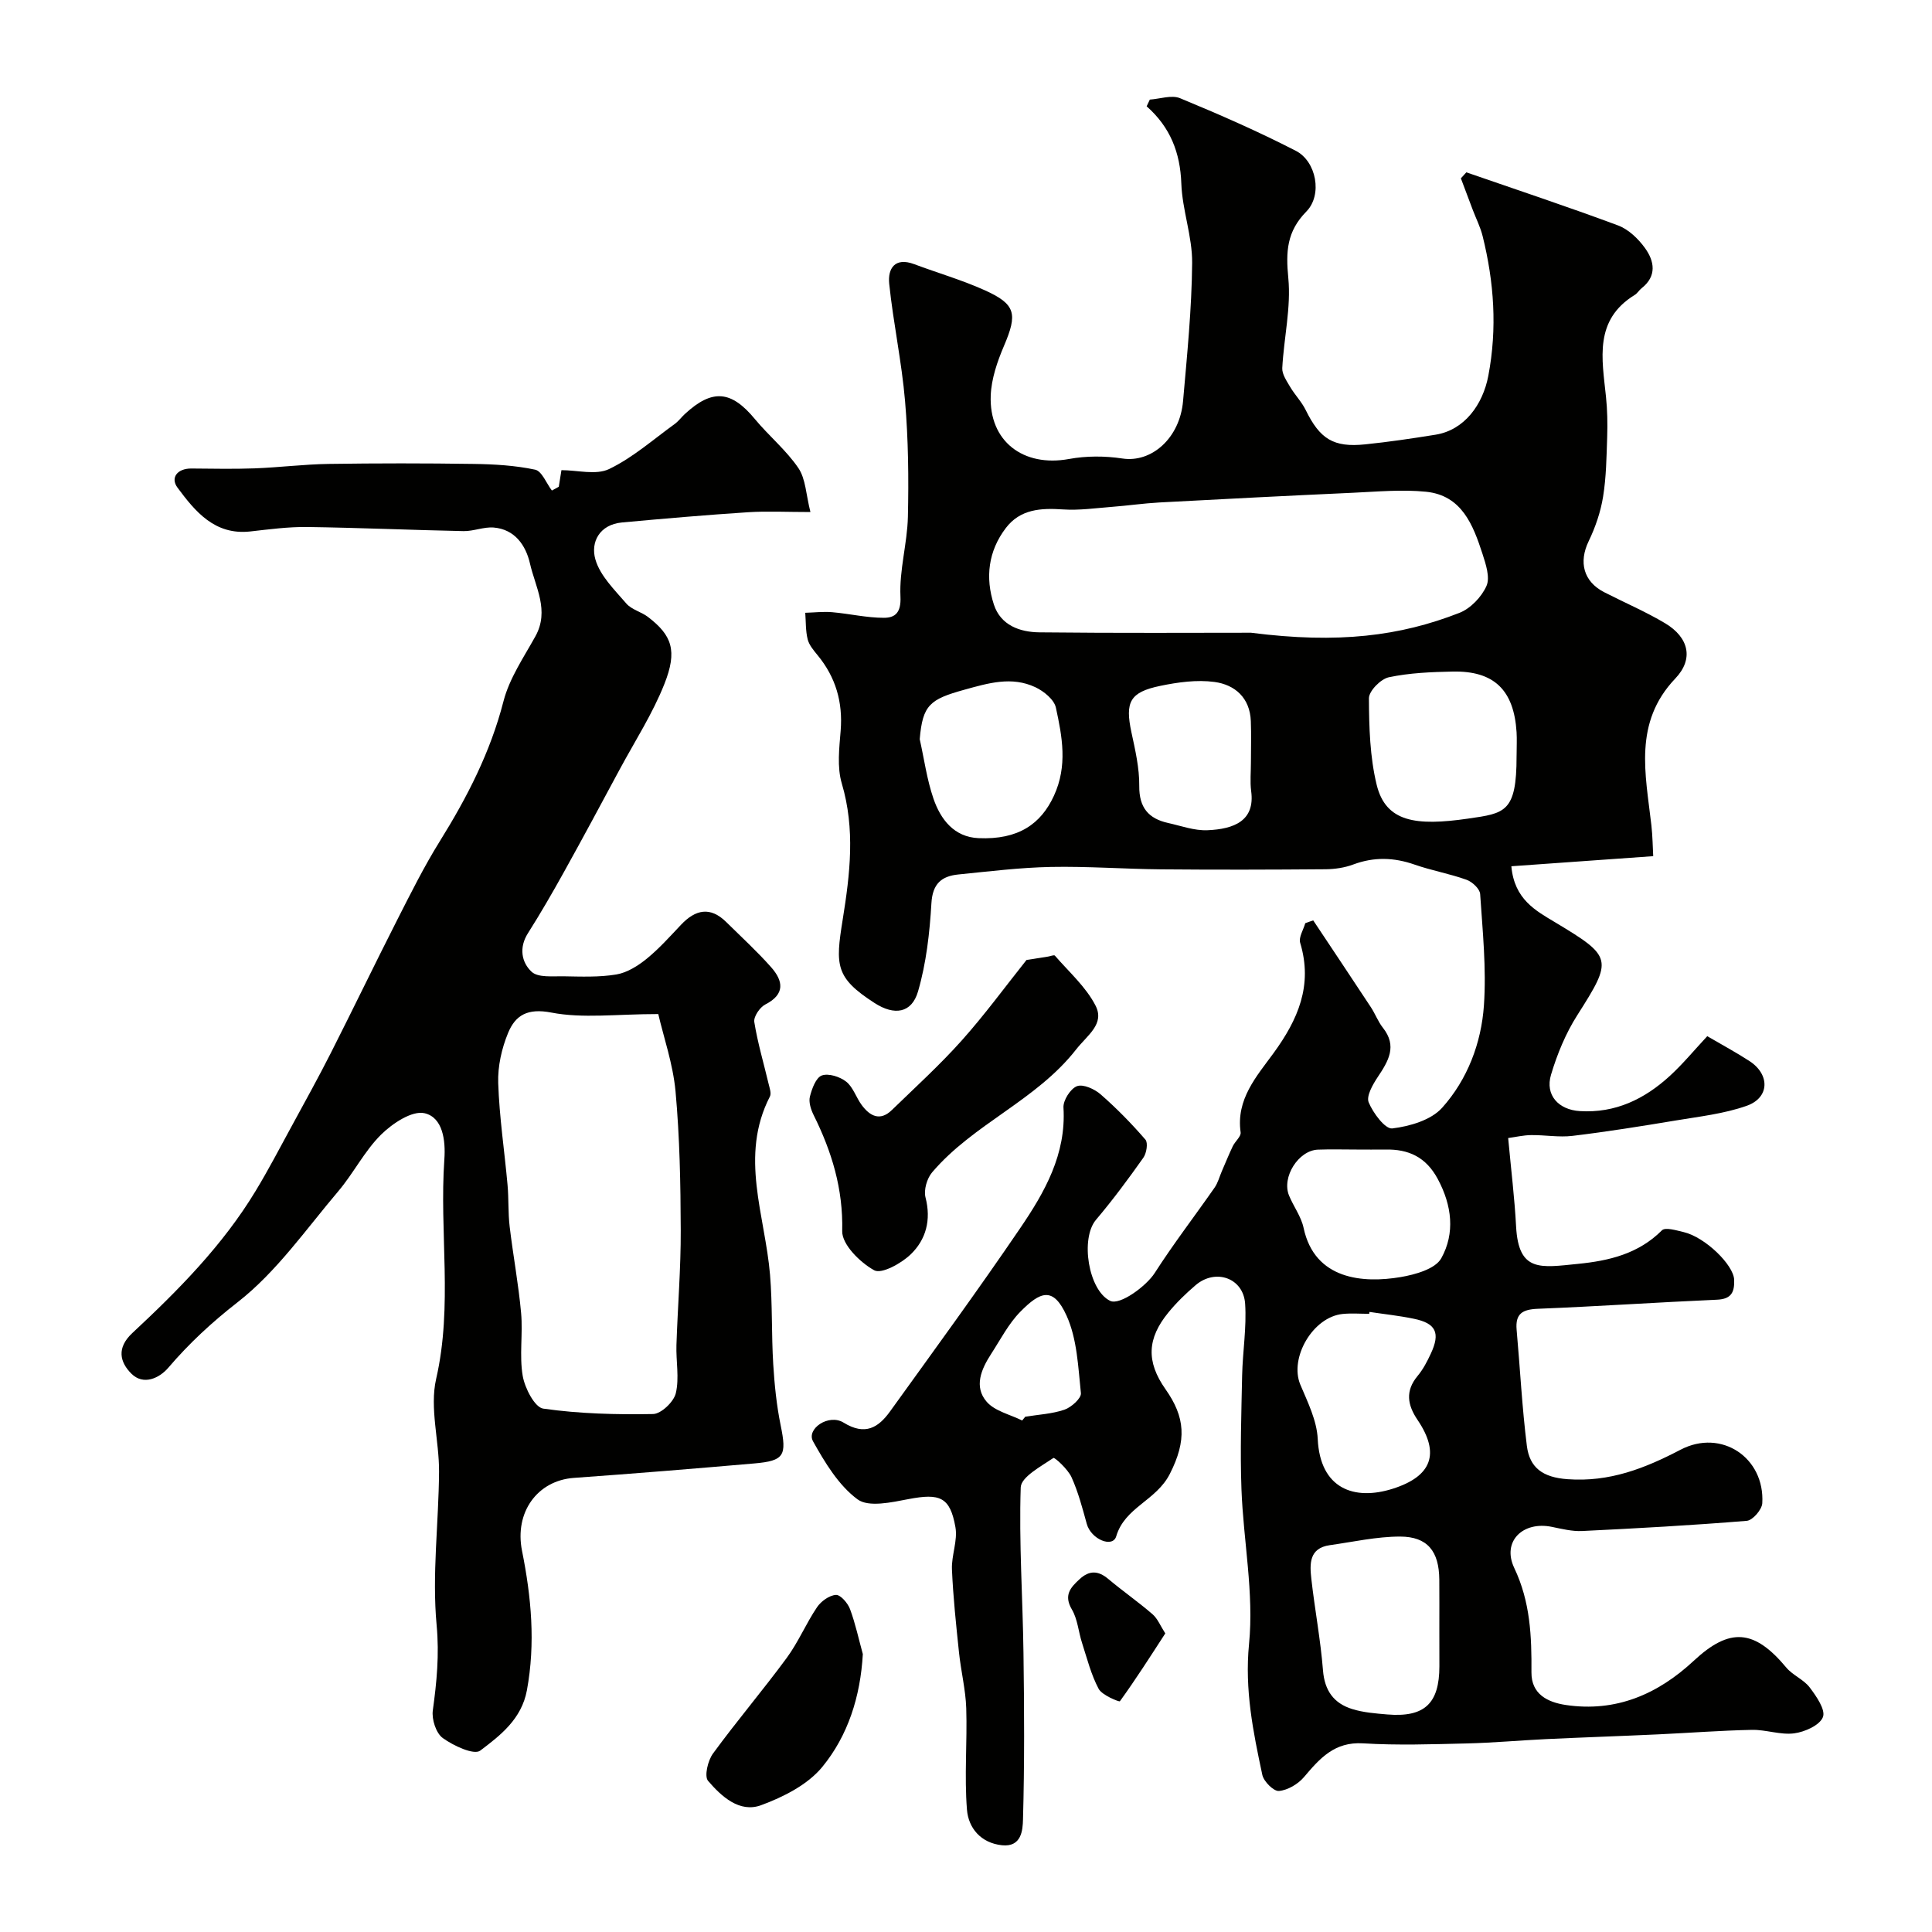
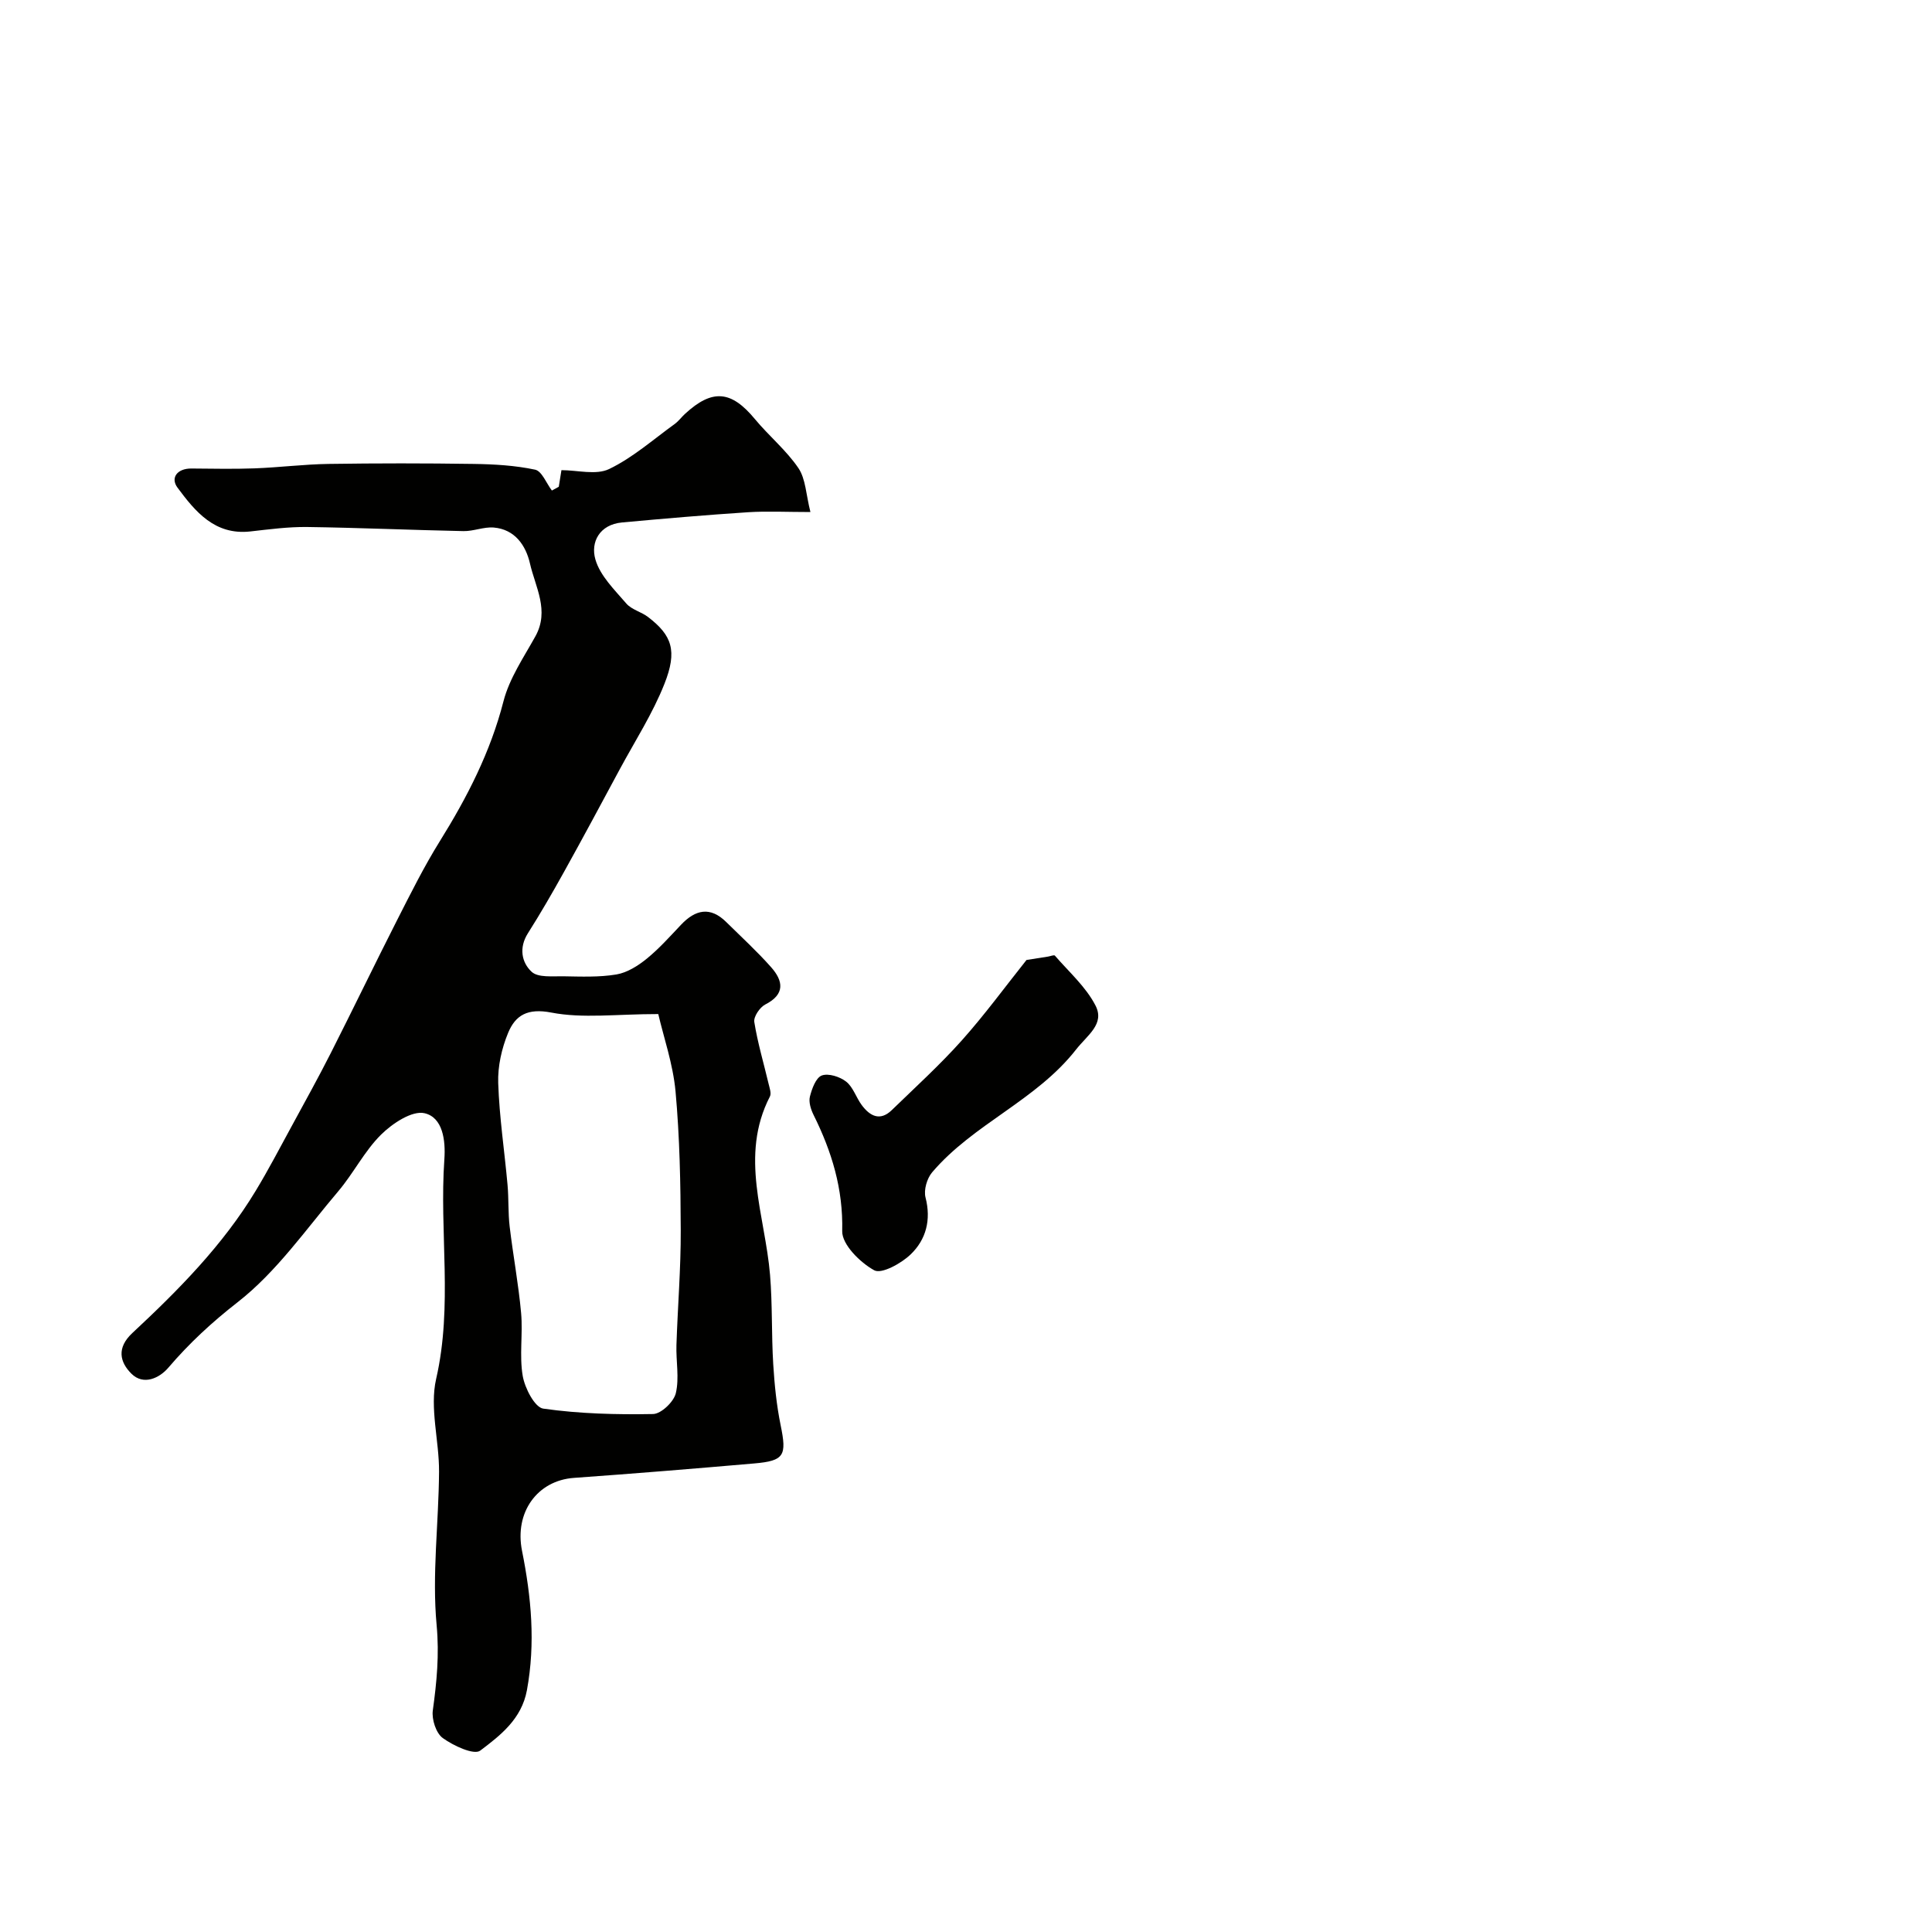
<svg xmlns="http://www.w3.org/2000/svg" enable-background="new 0 0 400 400" viewBox="0 0 400 400">
  <g fill="#010100">
-     <path d="m271.89 190.56c3.99 6 8 11.99 11.96 18.01.89 1.36 1.46 2.95 2.46 4.21 3.02 3.81 1.14 6.9-1.05 10.19-1.04 1.56-2.42 3.96-1.89 5.26.91 2.21 3.42 5.58 4.89 5.4 3.62-.44 8.02-1.72 10.31-4.27 5.25-5.85 8.12-13.4 8.66-21.2.53-7.64-.27-15.38-.78-23.06-.07-1.07-1.63-2.53-2.81-2.95-3.5-1.26-7.23-1.91-10.75-3.14-4.29-1.5-8.41-1.63-12.7-.03-1.79.67-3.81.97-5.74.99-11.33.09-22.66.12-33.99.02-7.63-.07-15.27-.65-22.9-.5-6.39.13-12.77.92-19.15 1.56-3.46.35-5.33 1.89-5.57 5.94-.36 6.14-1.06 12.39-2.77 18.27-1.32 4.54-4.91 5.04-8.99 2.41-8.15-5.25-8.14-7.78-6.61-17.27 1.53-9.52 2.62-18.72-.19-28.21-1-3.38-.52-7.3-.23-10.93.47-5.9-1.02-11.04-4.77-15.6-.82-1-1.76-2.1-2.06-3.29-.44-1.76-.36-3.66-.5-5.5 1.86-.05 3.74-.28 5.58-.12 3.58.31 7.13 1.16 10.7 1.16 2.31 0 3.59-1.05 3.43-4.39-.26-5.47 1.41-10.99 1.54-16.51.18-7.99.09-16.03-.59-23.99-.69-8.13-2.44-16.16-3.28-24.28-.32-3.11 1.15-5.56 5.17-4.05 4.86 1.82 9.88 3.27 14.61 5.4 6.46 2.91 6.81 4.9 3.98 11.53-1.38 3.23-2.6 6.79-2.74 10.25-.38 9.52 6.77 14.89 16.2 13.16 3.59-.66 7.46-.65 11.07-.1 6.02.91 11.88-4.19 12.55-11.9.83-9.52 1.8-19.05 1.88-28.59.05-5.48-2.05-10.95-2.24-16.46-.23-6.35-2.27-11.64-7.18-15.97.22-.46.44-.93.66-1.39 2.1-.14 4.5-1.01 6.25-.29 8.11 3.35 16.17 6.88 23.97 10.89 4.27 2.19 5.56 9.13 2.2 12.56-4.08 4.15-4.28 8.33-3.75 13.78.59 6.11-.92 12.41-1.25 18.64-.07 1.27.92 2.68 1.63 3.9.98 1.66 2.38 3.08 3.22 4.79 2.94 6 5.74 7.79 12.32 7.11 4.87-.5 9.73-1.22 14.57-2 5.99-.96 9.79-6.25 10.92-12.19 1.87-9.84 1.19-19.39-1.18-28.94-.46-1.85-1.35-3.6-2.03-5.39-.83-2.19-1.65-4.38-2.47-6.56.38-.41.75-.83 1.13-1.24 10.48 3.63 21.01 7.12 31.4 10.99 2.17.81 4.2 2.76 5.59 4.69 1.94 2.69 2.51 5.79-.7 8.31-.52.41-.87 1.05-1.42 1.39-8.48 5.2-6.77 13.22-5.96 21.06.29 2.77.34 5.58.25 8.36-.14 4.13-.19 8.31-.85 12.37-.51 3.15-1.59 6.31-2.98 9.19-2.1 4.35-1.09 8.37 3.23 10.58 4.2 2.15 8.56 4.01 12.6 6.42 4.91 2.94 5.96 7.39 2.11 11.43-8.72 9.15-6.17 19.78-4.96 30.37.26 2.26.27 4.54.38 6.42-10.25.73-19.73 1.41-29.37 2.09.61 6.86 5.06 9.2 9.04 11.59 11.93 7.16 12 7.64 4.62 19.23-2.4 3.76-4.17 8.06-5.45 12.35-1.26 4.22 1.57 7.25 5.96 7.52 7.36.46 13.41-2.49 18.65-7.29 2.69-2.47 5.03-5.31 7.74-8.22 3.2 1.87 6.05 3.4 8.75 5.16 4.26 2.78 4.17 7.57-.57 9.25-4.69 1.66-9.78 2.22-14.74 3.05-7.09 1.18-14.2 2.32-21.34 3.18-2.81.34-5.72-.2-8.58-.16-1.6.02-3.2.4-4.74.61.61 6.62 1.33 12.45 1.64 18.3.51 9.55 5.07 8.52 12.83 7.75 6.43-.64 12.51-2.08 17.36-6.94.7-.7 3 .01 4.5.36 4.44 1.04 10.34 6.78 10.46 9.87.09 2.56-.57 4-3.55 4.13-12.37.54-24.73 1.39-37.11 1.88-3.17.13-4.67 1.01-4.38 4.33.72 8.02 1.12 16.07 2.12 24.05.57 4.53 3.29 6.53 8.41 6.9 8.72.64 16.01-2.24 23.43-6.11 8.42-4.39 17.46 1.64 16.9 11.1-.08 1.32-1.99 3.53-3.2 3.63-11.35.93-22.72 1.56-34.09 2.11-2.08.1-4.21-.44-6.28-.86-5.99-1.23-10.39 3.01-7.78 8.51 3.35 7.05 3.61 14.19 3.56 21.62-.03 4.5 3.32 6.18 7.12 6.75 10.37 1.54 19.05-2.23 26.49-9.16 7.43-6.92 12.51-6.57 19.16 1.42 1.34 1.6 3.6 2.46 4.84 4.11 1.38 1.82 3.32 4.63 2.74 6.13-.65 1.69-3.75 3.08-5.95 3.37-2.84.37-5.84-.78-8.76-.72-6.46.13-12.91.63-19.36.93-7.78.36-15.57.62-23.35.99-5.44.26-10.87.76-16.31.89-7.16.17-14.35.42-21.49-.02-5.91-.36-8.94 3.11-12.22 6.98-1.23 1.45-3.36 2.72-5.19 2.88-1.08.1-3.15-1.96-3.44-3.33-1.9-8.91-3.68-17.6-2.75-27.11 1.04-10.52-1.17-21.34-1.57-32.04-.29-7.84-.02-15.71.14-23.56.11-4.95.95-9.93.62-14.84-.36-5.35-6.14-7.35-10.25-3.84-2.02 1.73-3.96 3.6-5.64 5.66-4.39 5.36-4.64 10.14-.59 15.89 4.06 5.77 4.44 10.54.9 17.51-2.84 5.6-9.31 6.88-11.11 12.94-.73 2.46-5.21.64-6.1-2.59-.9-3.27-1.77-6.59-3.16-9.66-.75-1.65-3.49-4.16-3.76-3.97-2.55 1.75-6.67 3.92-6.75 6.09-.38 11.41.42 22.86.57 34.29.16 11.49.22 23-.1 34.49-.06 2.09-.26 5.74-4.35 5.31-4.42-.47-6.95-3.61-7.25-7.36-.56-6.96.07-14.01-.15-21.01-.13-3.86-1.1-7.69-1.5-11.55-.6-5.72-1.21-11.45-1.46-17.19-.12-2.91 1.22-5.97.72-8.75-1.11-6.27-3.23-7.04-9.7-5.81-3.5.67-8.28 1.75-10.57.05-3.92-2.9-6.74-7.6-9.21-12.01-1.43-2.56 3.23-5.79 6.33-3.87 4.45 2.75 7.2 1.04 9.63-2.34 9.06-12.58 18.21-25.1 26.93-37.92 5.07-7.45 9.55-15.29 8.96-24.97-.09-1.49 1.45-3.92 2.8-4.43 1.27-.48 3.64.59 4.9 1.7 3.31 2.89 6.4 6.05 9.27 9.37.57.66.23 2.81-.43 3.74-3.11 4.4-6.33 8.75-9.81 12.86-3.28 3.89-1.57 14.6 2.94 16.78 2.03.98 7.51-3.09 9.22-5.77 3.88-6.05 8.28-11.77 12.4-17.68.7-1 1.01-2.28 1.51-3.42.75-1.72 1.45-3.47 2.26-5.16.48-1 1.74-2.01 1.62-2.86-.98-6.84 3.3-11.59 6.79-16.37 5.1-6.99 8.19-14.08 5.54-22.86-.35-1.15.67-2.7 1.05-4.07.57-.22 1.11-.4 1.65-.58zm-12.88-59.56c18.12 2.32 30.89.68 43.14-4.11 2.31-.9 4.6-3.3 5.61-5.58.78-1.76-.14-4.51-.83-6.65-1.95-6-4.29-12.1-11.69-12.85-4.98-.5-10.08-.02-15.11.21-13.37.61-26.73 1.29-40.09 2.01-3.28.18-6.55.66-9.83.91-3.38.26-6.79.76-10.15.53-4.57-.31-8.83-.07-11.82 3.86-3.64 4.78-4.28 10.27-2.47 15.83 1.41 4.32 5.4 5.72 9.45 5.76 16.26.18 32.53.08 43.79.08zm38.99 206.01c0-3.33.02-6.67-.01-10-.05-5.82-2.43-8.87-8.12-8.88-4.85 0-9.7 1.1-14.54 1.78-4.34.61-4.17 3.92-3.83 6.99.71 6.32 1.91 12.59 2.41 18.92.33 4.22 2.25 6.84 6.05 8.02 2.31.72 4.82.91 7.26 1.12 7.7.64 10.78-2.25 10.79-9.96-.01-2.66-.01-5.32-.01-7.99zm16-180.94c0-1.49.08-2.99-.01-4.48-.55-8.73-4.66-12.73-13.24-12.55-4.42.09-8.91.27-13.21 1.18-1.68.36-4.12 2.84-4.12 4.35.03 5.98.2 12.12 1.6 17.89 1.89 7.76 8.13 8.59 18.96 7.02 7.57-1.1 10.02-1.26 10.01-12.91.01-.16.01-.33.01-.5zm-30.46 115.55c-.02.13-.04.26-.06.39-1.83 0-3.67-.15-5.48.03-6.19.61-11.1 9.1-8.78 14.64 1.53 3.63 3.42 7.43 3.6 11.23.49 10.37 7.59 12.82 15.49 10.33 8.17-2.58 9.88-7.31 5.18-14.26-2.1-3.1-2.58-6 .01-9.11 1.13-1.35 1.98-2.99 2.73-4.6 2.02-4.32 1.08-6.3-3.53-7.24-3.02-.63-6.1-.95-9.16-1.41zm-93.12-118.58c.92 4.11 1.48 8.34 2.84 12.3 1.48 4.31 4.27 7.97 9.34 8.19 8.24.36 12.92-2.93 15.61-8.79 2.85-6.19 1.71-12.21.4-18.23-.36-1.67-2.5-3.41-4.25-4.23-4.9-2.3-9.71-.86-14.73.53-7.1 1.97-8.62 3.15-9.21 10.23zm90.44 84.96c-2.66 0-5.33-.08-7.99.02-4.04.15-7.55 5.7-5.99 9.5.93 2.26 2.51 4.35 3.01 6.68 2.29 10.84 12.44 11.49 20.07 10.21 3.03-.51 7.21-1.68 8.44-3.9 2.88-5.18 2.22-10.94-.73-16.42-2.42-4.51-6.01-6.19-10.82-6.09-2 .03-4 0-5.99 0zm-21.87-80.21c0-2.83.09-5.66-.02-8.49-.18-4.82-3.29-7.54-7.53-8.11-3.64-.49-7.55.05-11.21.81-6.34 1.31-7.32 3.36-5.98 9.62.79 3.66 1.66 7.41 1.62 11.11-.04 4.47 1.91 6.76 5.98 7.66 2.69.6 5.44 1.61 8.12 1.5 5.56-.23 9.9-1.97 9.07-8.1-.26-1.98-.04-4-.05-6zm-47.36 136.31c.21-.26.42-.52.63-.78 2.72-.45 5.56-.58 8.13-1.46 1.42-.49 3.51-2.37 3.4-3.42-.57-5.43-.78-11.24-2.98-16.07-2.78-6.12-5.47-4.93-9.54-.81-2.46 2.49-4.14 5.79-6.08 8.78-2.03 3.13-3.61 6.77-.9 9.89 1.69 1.94 4.84 2.62 7.34 3.87z" />
    <path d="m115.69 100.78c.17-1.1.35-2.19.55-3.44 3.31 0 7.16 1.07 9.87-.23 4.89-2.35 9.11-6.1 13.57-9.32.8-.58 1.4-1.42 2.14-2.1 5.66-5.22 9.58-4.84 14.47 1.07 2.89 3.49 6.49 6.44 9.01 10.15 1.52 2.25 1.57 5.49 2.49 9.1-5.01 0-8.96-.21-12.89.04-8.72.57-17.42 1.32-26.12 2.12-4.65.43-6.55 4.07-5.51 7.66.98 3.39 3.97 6.29 6.4 9.12 1.1 1.28 3.11 1.72 4.51 2.8 4.93 3.78 6.12 6.96 3.37 13.87-2.43 6.13-6.07 11.78-9.22 17.62-3.83 7.12-7.65 14.25-11.58 21.32-2.38 4.28-4.83 8.53-7.45 12.66-1.9 2.99-1.31 6.05.77 7.98 1.34 1.24 4.32.89 6.56.93 3.67.06 7.41.22 11-.38 2.23-.38 4.46-1.79 6.27-3.26 2.57-2.09 4.81-4.61 7.1-7.03 2.99-3.16 6.06-3.83 9.37-.55 3.13 3.09 6.39 6.07 9.3 9.36 2.47 2.8 2.95 5.57-1.23 7.7-1.13.58-2.45 2.53-2.27 3.63.69 4.31 1.95 8.52 2.96 12.79.2.86.61 1.97.27 2.63-6.36 12.35-.99 24.62.03 36.94.51 6.14.28 12.33.66 18.49.26 4.24.69 8.51 1.54 12.66 1.28 6.23.78 7.34-5.46 7.88-12.44 1.08-24.88 2.1-37.34 2.99-7.57.54-12.35 7.11-10.75 15.1 1.92 9.57 2.81 19.13 1.01 28.88-1.11 5.97-5.5 9.34-9.67 12.49-1.29.97-5.54-1.01-7.74-2.6-1.4-1-2.33-3.88-2.07-5.73.81-5.88 1.36-11.51.79-17.64-.98-10.48.43-21.17.5-31.77.04-6.43-1.98-13.19-.6-19.23 3.48-15.17.64-30.35 1.7-45.46.28-3.93-.33-8.67-4.1-9.54-2.58-.6-6.67 2.12-9.01 4.44-3.44 3.41-5.69 7.98-8.85 11.71-6.7 7.9-12.79 16.7-20.83 22.97-5.35 4.17-10.03 8.5-14.36 13.57-1.83 2.15-5.14 3.73-7.64 1.24-2.4-2.39-3.11-5.34.19-8.42 9.55-8.9 18.74-18.18 25.55-29.46 2.62-4.33 4.96-8.82 7.38-13.26 2.76-5.08 5.57-10.14 8.18-15.29 4.63-9.14 9.08-18.38 13.72-27.51 2.8-5.5 5.56-11.05 8.82-16.29 5.67-9.11 10.49-18.47 13.19-28.99 1.22-4.74 4.18-9.07 6.61-13.45 2.96-5.34-.02-10.2-1.13-15.09-.85-3.7-3.1-7.06-7.5-7.43-2.05-.17-4.18.78-6.26.74-10.79-.22-21.57-.7-32.35-.85-3.92-.05-7.86.48-11.78.92-7.36.82-11.4-4.11-15.08-9.07-1.52-2.05-.04-3.98 2.87-3.96 4.36.03 8.72.13 13.08-.03 5.1-.19 10.2-.84 15.3-.92 10.02-.15 20.04-.15 30.06 0 4.26.06 8.59.31 12.73 1.19 1.4.3 2.33 2.81 3.47 4.32.46-.26.95-.52 1.43-.78zm20.6 109.17c-8.68 0-15.63.95-22.15-.31-4.91-.95-7.42.55-8.93 4.18-1.34 3.23-2.18 6.96-2.06 10.43.23 7.03 1.3 14.04 1.93 21.06.26 2.87.1 5.78.44 8.64.71 5.98 1.83 11.91 2.37 17.9.39 4.31-.39 8.77.33 13 .43 2.53 2.49 6.54 4.26 6.79 7.49 1.07 15.14 1.26 22.73 1.12 1.67-.03 4.29-2.53 4.71-4.31.75-3.16.02-6.64.13-9.98.26-7.93.92-15.85.89-23.78-.03-9.59-.21-19.21-1.08-28.76-.53-5.67-2.47-11.22-3.57-15.98z" />
    <path d="m212.53 198.75c1.66-.26 3.06-.48 4.46-.7.48-.08 1.24-.39 1.41-.2 2.91 3.37 6.42 6.46 8.41 10.33 1.97 3.83-1.66 6.1-4.02 9.11-8.29 10.6-21.28 15.39-29.81 25.44-1.07 1.26-1.76 3.66-1.36 5.2 1.2 4.65.1 8.72-3.07 11.77-1.95 1.88-6.03 4.13-7.55 3.3-2.93-1.61-6.69-5.34-6.63-8.11.21-8.75-2.16-16.47-5.93-24.06-.56-1.13-1.04-2.65-.76-3.78.41-1.63 1.24-3.92 2.46-4.38 1.38-.51 3.76.25 5.06 1.28 1.44 1.14 2.05 3.28 3.21 4.84 1.69 2.28 3.79 3.41 6.23 1.04 4.88-4.73 9.93-9.33 14.46-14.39 4.78-5.35 9.03-11.17 13.43-16.69z" />
-     <path d="m178.64 342.46c-.5 8.82-3.08 16.88-8.39 23.36-3.02 3.68-8.05 6.23-12.68 7.93-4.46 1.64-8.21-1.82-10.97-5.04-.82-.95-.05-4.2 1.01-5.65 4.92-6.74 10.34-13.1 15.28-19.82 2.4-3.26 3.99-7.11 6.27-10.49.83-1.23 2.54-2.46 3.91-2.54.94-.06 2.46 1.7 2.92 2.94 1.12 3.02 1.79 6.2 2.65 9.31z" />
-     <path d="m241.26 338.18c-3.06 4.71-6.09 9.48-9.4 14.05-.13.17-3.69-1.24-4.4-2.58-1.57-2.95-2.4-6.3-3.44-9.52-.74-2.29-.91-4.88-2.09-6.89-1.74-2.95-.33-4.54 1.61-6.31 2-1.84 3.84-1.77 5.92-.02 2.99 2.51 6.21 4.75 9.16 7.3 1.06.92 1.62 2.39 2.64 3.97z" />
  </g>
</svg>